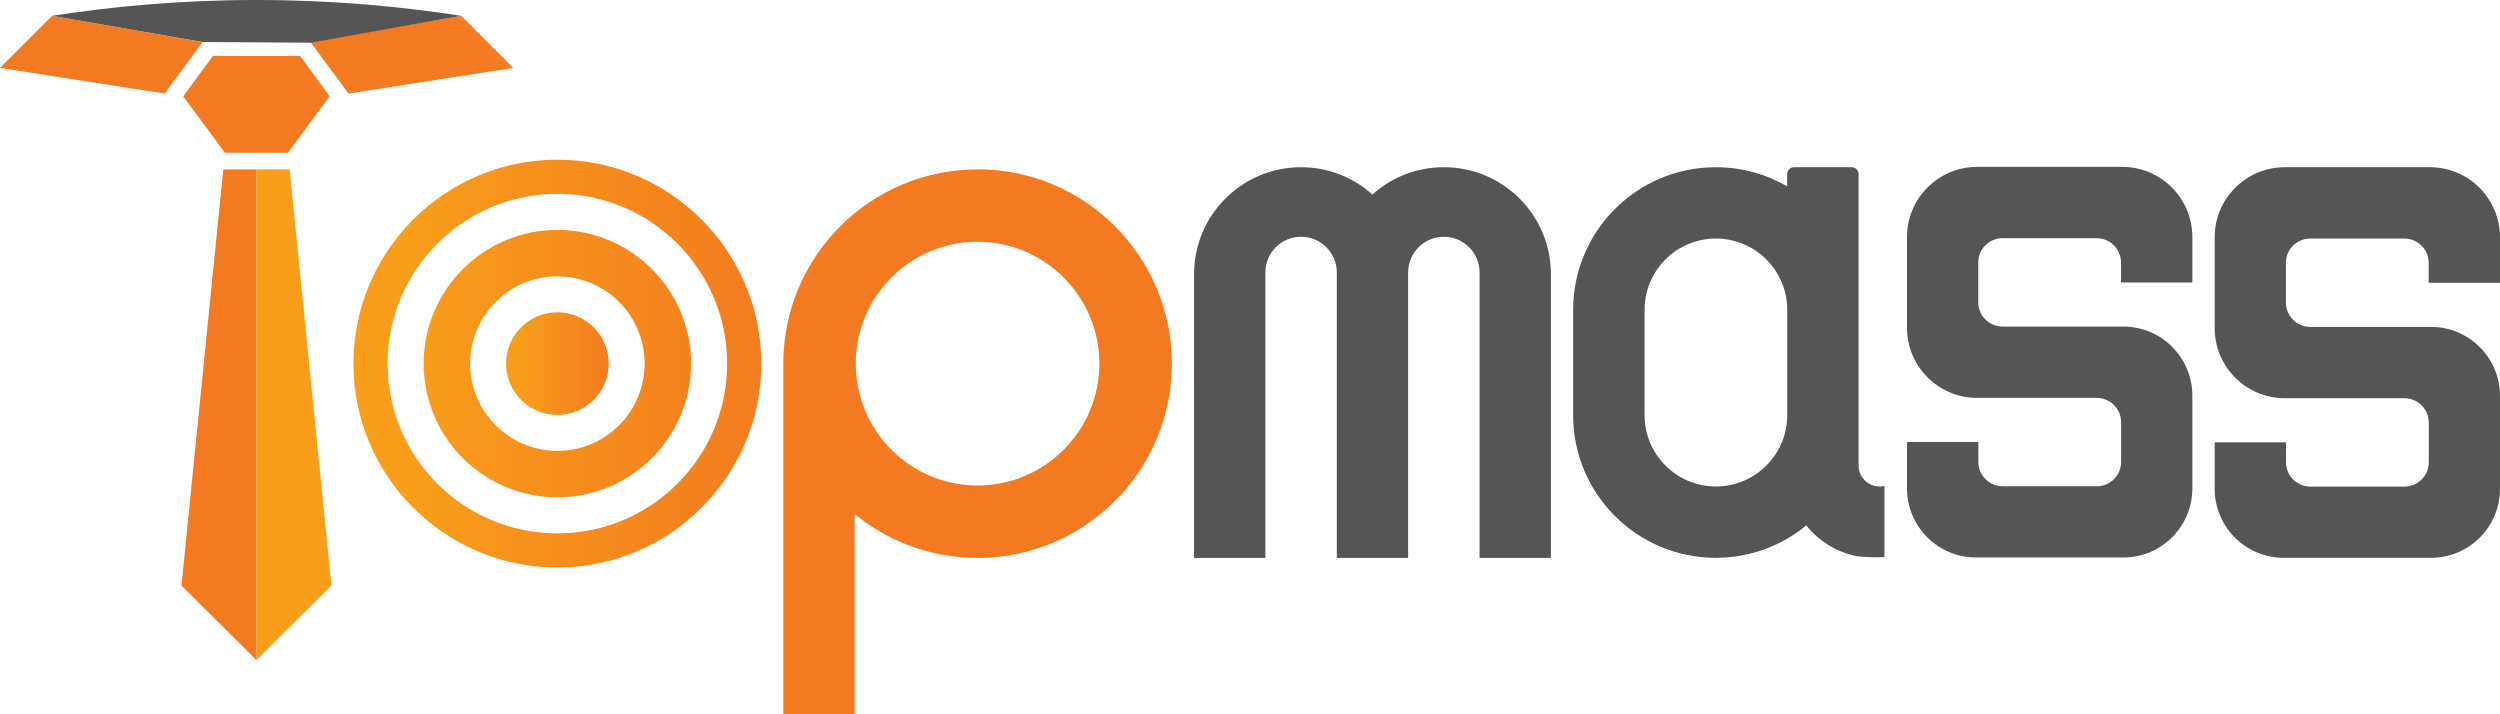
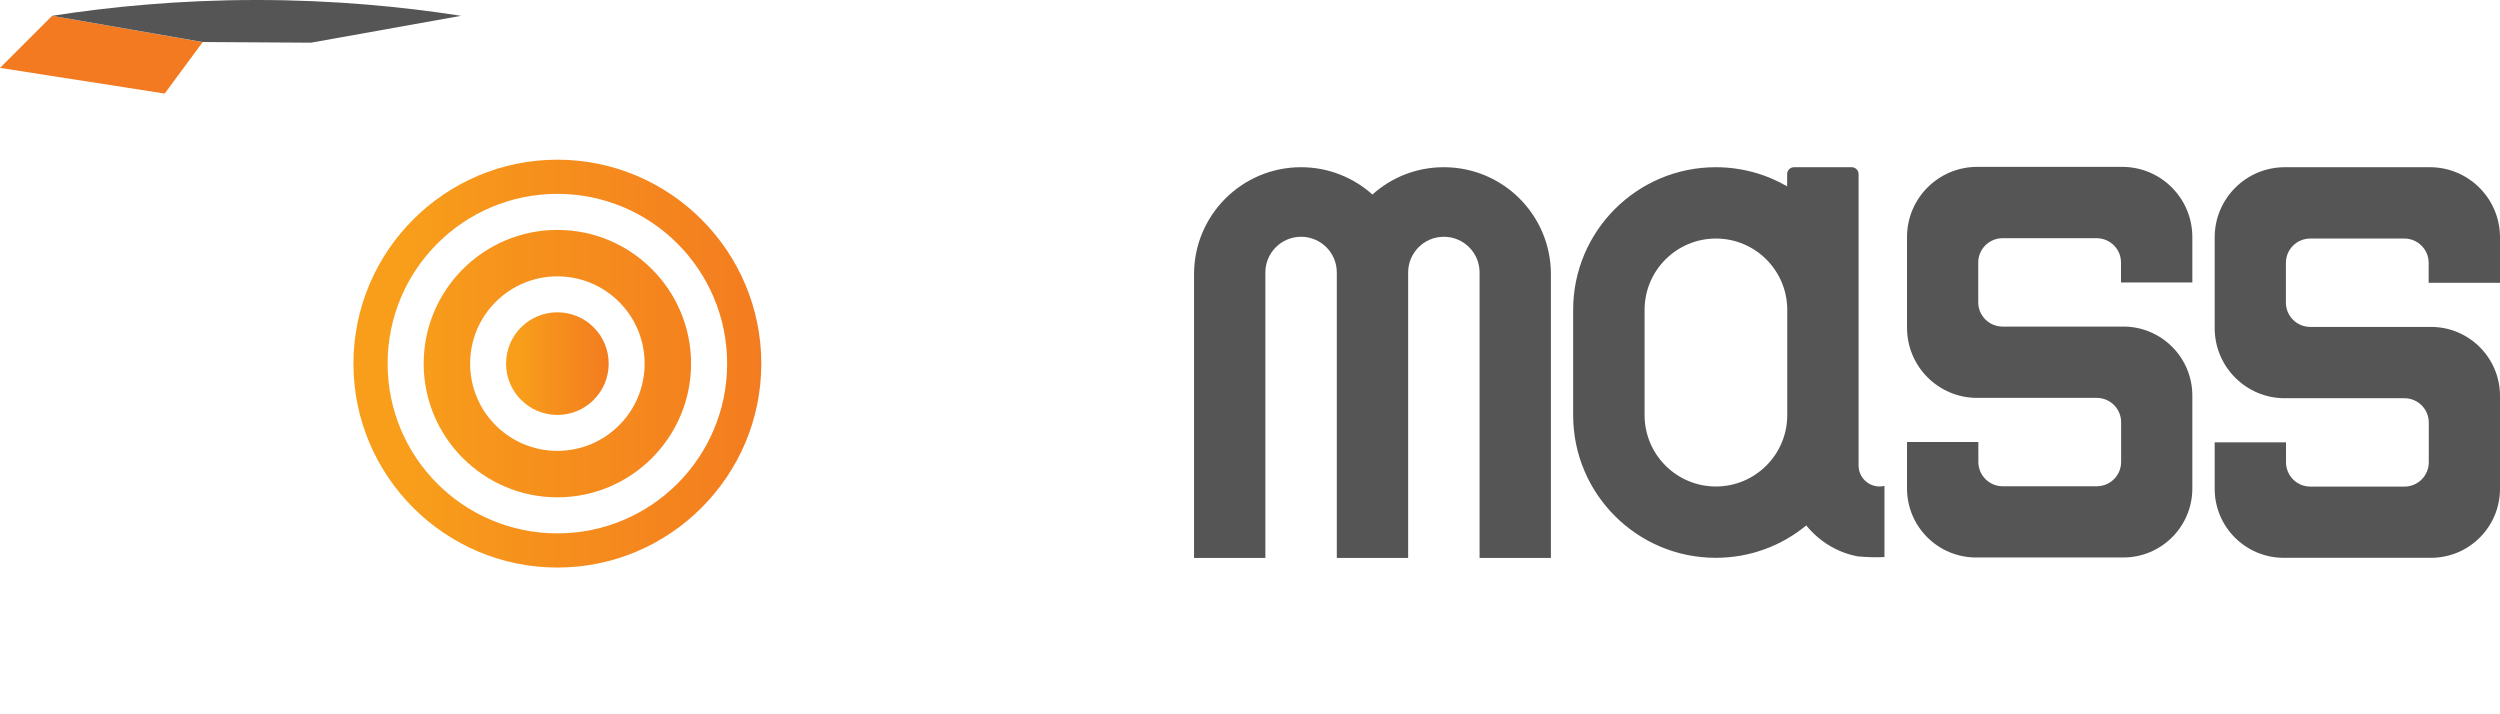
<svg xmlns="http://www.w3.org/2000/svg" xmlns:xlink="http://www.w3.org/1999/xlink" id="Layer_2" data-name="Layer 2" viewBox="0 0 226.06 64.58">
  <defs>
    <style>
      .cls-1 {
        fill: none;
      }

      .cls-1, .cls-2, .cls-3, .cls-4, .cls-5, .cls-6, .cls-7 {
        stroke-width: 0px;
      }

      .cls-2 {
        fill: url(#linear-gradient);
      }

      .cls-3 {
        fill: #f37a20;
      }

      .cls-4 {
        fill: #f89e1b;
      }

      .cls-5 {
        fill: url(#linear-gradient-2);
      }

      .cls-6 {
        fill: url(#linear-gradient-3);
      }

      .cls-7 {
        fill: #555;
        fill-rule: evenodd;
      }
    </style>
    <linearGradient id="linear-gradient" x1="55.59" y1="32.88" x2="47.06" y2="32.88" gradientUnits="userSpaceOnUse">
      <stop offset="0" stop-color="#f37a20" />
      <stop offset=".69" stop-color="#f6911c" />
      <stop offset="1" stop-color="#f89e1b" />
    </linearGradient>
    <linearGradient id="linear-gradient-2" x1="71.04" y1="32.88" x2="37.1" y2="32.88" xlink:href="#linear-gradient" />
    <linearGradient id="linear-gradient-3" x1="71.04" y1="32.88" x2="37.1" y2="32.88" xlink:href="#linear-gradient" />
  </defs>
  <g id="Layer_2-2" data-name="Layer 2">
    <g>
-       <path class="cls-3" d="M88.39,15.32c-9.66,0-17.49,7.8-17.56,17.44h0v31.82h6.45v-18.1c3.03,2.48,6.9,3.97,11.11,3.97,9.7,0,17.57-7.86,17.57-17.57s-7.86-17.57-17.57-17.57ZM88.39,43.9c-6.07,0-11.01-4.94-11.01-11.02s4.94-11.02,11.01-11.02,11.02,4.94,11.02,11.02-4.94,11.02-11.02,11.02Z" />
      <path class="cls-7" d="M130.55,15.12h0c-2.48,0-4.74.93-6.45,2.47-1.71-1.53-3.97-2.47-6.45-2.47h0c-5.35,0-9.68,4.33-9.68,9.68v25.65h6.45v-25.81c0-1.78,1.44-3.23,3.23-3.23h0c1.78,0,3.23,1.44,3.23,3.23v.16s0,0,0,0v25.65h6.45v-25.65s0,0,0,0v-.16c0-1.78,1.44-3.23,3.23-3.23h0c1.78,0,3.23,1.44,3.23,3.23v25.81h6.45v-25.65c0-5.35-4.33-9.68-9.68-9.68Z" />
      <path class="cls-7" d="M198.24,25.53v-4.1c0-3.5-2.84-6.34-6.34-6.34h-13.12c-3.5,0-6.34,2.84-6.34,6.34v8.21c0,3.5,2.84,6.34,6.34,6.34h10.82c1.21,0,2.2.98,2.2,2.2v3.59c0,1.21-.98,2.2-2.2,2.2h-8.51c-1.21,0-2.2-.98-2.2-2.2v-1.8h-6.45v4.2c0,3.45,2.8,6.24,6.24,6.24h13.32c3.45,0,6.24-2.8,6.24-6.24v-8.4c0-3.45-2.8-6.24-6.24-6.24h-10.92c-1.21,0-2.2-.98-2.2-2.2v-3.59c0-1.21.98-2.2,2.2-2.2h8.51c1.21,0,2.2.98,2.2,2.2v1.8h6.45Z" />
      <path class="cls-7" d="M226.06,25.56v-4.1c0-3.5-2.84-6.34-6.34-6.34h-13.12c-3.5,0-6.34,2.84-6.34,6.34v8.21c0,3.5,2.84,6.34,6.34,6.34h10.82c1.21,0,2.2.98,2.2,2.2v3.59c0,1.21-.98,2.2-2.2,2.2h-8.51c-1.21,0-2.2-.98-2.2-2.2v-1.8h-6.45v4.2c0,3.45,2.8,6.24,6.24,6.24h13.32c3.45,0,6.24-2.8,6.24-6.24v-8.4c0-3.45-2.8-6.24-6.24-6.24h-10.92c-1.21,0-2.2-.98-2.2-2.2v-3.59c0-1.21.98-2.2,2.2-2.2h8.51c1.21,0,2.2.98,2.2,2.2v1.8h6.45Z" />
      <path class="cls-7" d="M169.96,43.99c-1.05,0-1.9-.85-1.9-1.9V15.74c0-.34-.28-.62-.62-.62h-5.22c-.34,0-.62.28-.62.62v1.11c-1.9-1.1-4.1-1.73-6.45-1.73h0c-7.13,0-12.9,5.78-12.9,12.9v9.52c0,7.13,5.78,12.9,12.9,12.9h0c3.11,0,5.96-1.1,8.18-2.93,1.13,1.4,2.72,2.41,4.55,2.78.04,0,.07.01.11.02.88.08,1.68.1,2.41.06v-6.43c-.15.03-.3.05-.45.05ZM155.16,43.99h0c-3.56,0-6.45-2.89-6.45-6.45v-9.52c0-3.56,2.89-6.45,6.45-6.45h0c3.56,0,6.45,2.89,6.45,6.45v9.52c0,3.56-2.89,6.45-6.45,6.45Z" />
-       <polygon class="cls-3" points="19.25 5.06 16.57 8.71 20.34 13.81 26.04 13.81 29.81 8.71 27.88 6.07 27.13 5.06 19.25 5.06" />
      <polygon class="cls-1" points="28.12 3.87 28.12 3.87 31.52 8.46 28.12 3.87" />
-       <polygon class="cls-3" points="31.52 8.46 46.41 6.14 41.7 1.43 28.08 3.81 28.12 3.87 28.12 3.87 31.52 8.46" />
      <polygon class="cls-3" points="14.89 8.46 0 6.14 4.71 1.43 18.32 3.81 18.28 3.87 18.28 3.87 14.89 8.46" />
      <path class="cls-7" d="M4.71,1.43c5.27-.82,11.5-1.43,18.49-1.43s13.22.61,18.49,1.43c-4.52.81-9.05,1.62-13.57,2.43l-9.8-.06L4.71,1.43Z" />
-       <polygon class="cls-4" points="29.97 52.95 26.19 15.32 26.04 15.32 23.38 15.32 23.19 15.32 23.19 59.68 23.19 59.68 29.97 52.95" />
-       <polygon class="cls-3" points="23.01 15.32 20.53 15.32 20.19 15.32 16.41 52.95 23.19 59.68 23.19 15.32 23.01 15.32" />
      <circle class="cls-2" cx="50.4" cy="32.88" r="4.64" />
      <path class="cls-5" d="M50.4,24.99c4.36,0,7.89,3.53,7.89,7.89s-3.53,7.89-7.89,7.89-7.89-3.53-7.89-7.89,3.53-7.89,7.89-7.89M50.4,20.79c-6.67,0-12.09,5.42-12.09,12.09s5.42,12.09,12.09,12.09,12.09-5.42,12.09-12.09-5.42-12.09-12.09-12.09h0Z" />
      <path class="cls-6" d="M50.4,17.53c8.48,0,15.35,6.87,15.35,15.35s-6.87,15.35-15.35,15.35-15.35-6.87-15.35-15.35,6.87-15.35,15.35-15.35M50.4,14.44c-10.17,0-18.44,8.27-18.44,18.44s8.27,18.44,18.44,18.44,18.44-8.27,18.44-18.44-8.27-18.44-18.44-18.44h0Z" />
    </g>
  </g>
</svg>